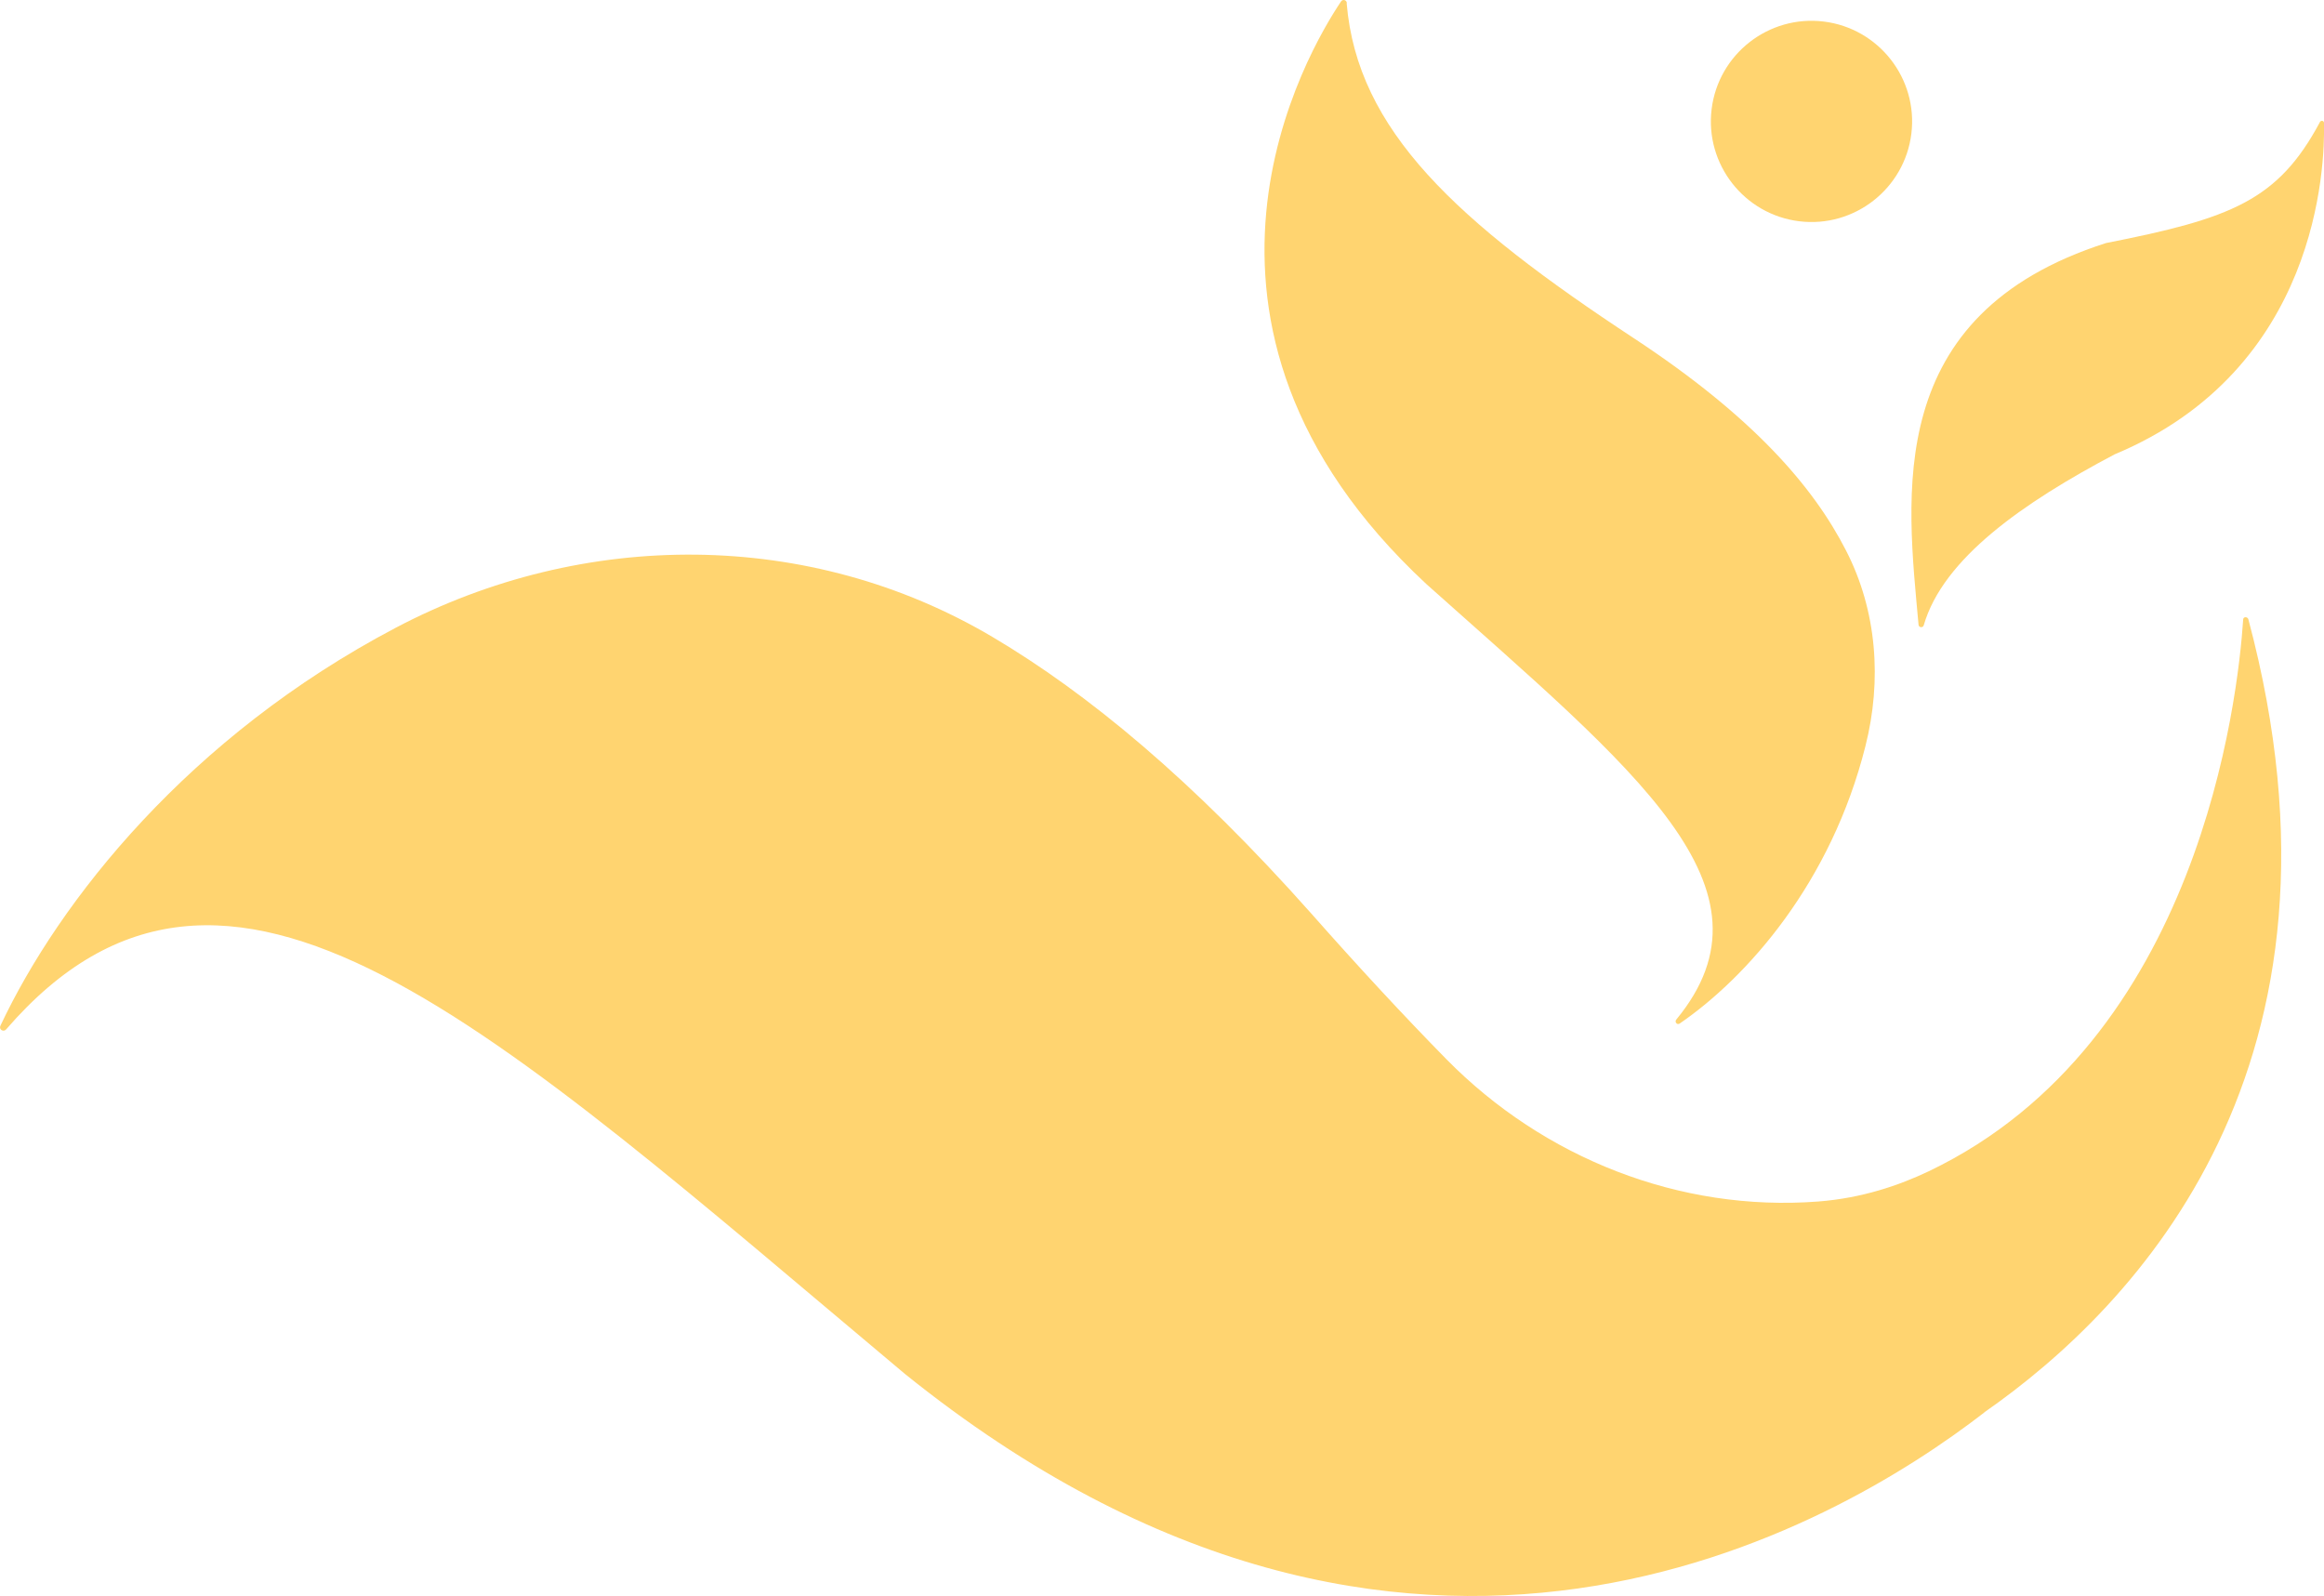
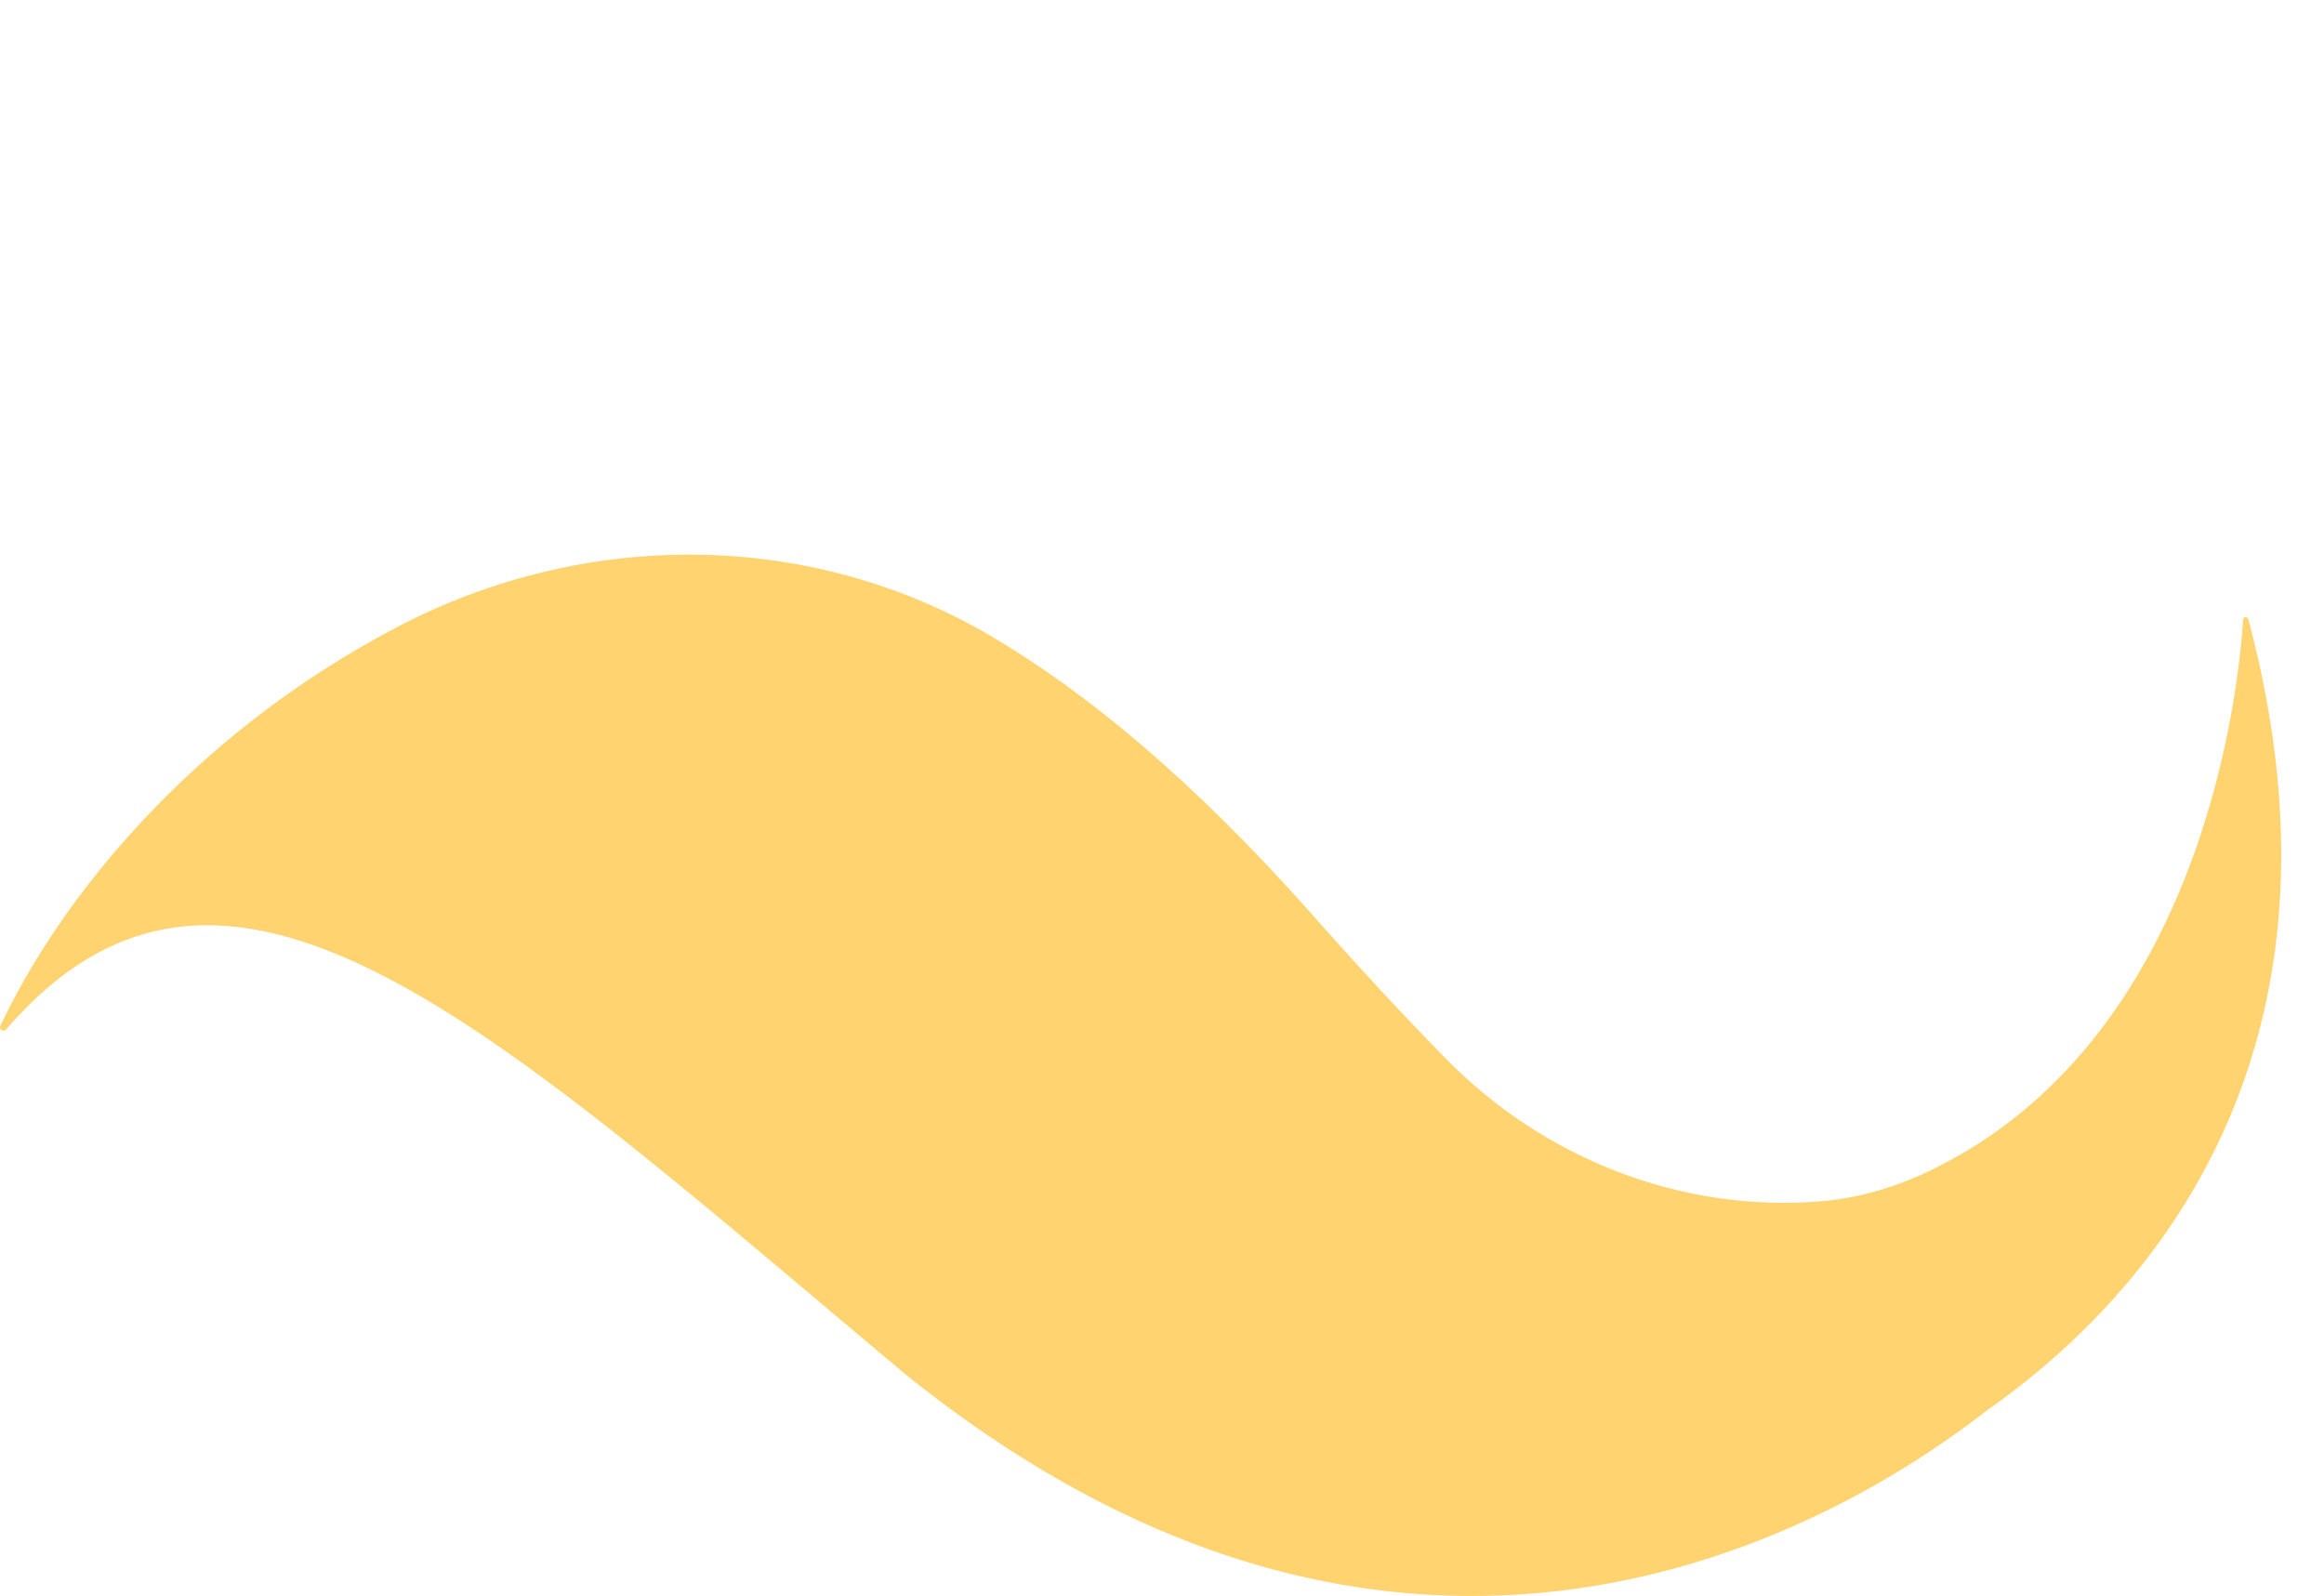
<svg xmlns="http://www.w3.org/2000/svg" id="Layer_2" data-name="Layer 2" viewBox="0 0 116.47 79.99">
  <defs>
    <style>      .cls-1 {        fill: #ffd470;      }    </style>
  </defs>
  <g id="Layer_1-2" data-name="Layer 1">
-     <path class="cls-1" d="m67.5.16c-.01-.16-.2-.22-.29-.09-1.62,2.41-9.81,16.11,4.27,29.2,10.49,9.37,17.97,15.23,12.53,21.83-.1.12.04.29.17.2,3.39-2.33,7.59-7.06,9.31-13.91.83-3.29.58-6.77-.97-9.79-1.64-3.21-4.66-6.71-10.61-10.63-8.94-5.88-13.89-10.44-14.42-16.81h.01Z" />
-     <path class="cls-1" d="m116.26,6.12c.06-.1.21-.08.21.04.05,2.18-.28,12.35-10.49,16.61-4.6,2.43-8.6,5.22-9.57,8.57-.04.14-.25.12-.26-.03-.58-6.45-1.83-15.54,9.4-19.13,6.27-1.23,8.61-2.13,10.71-6.05h0Z" />
-     <path class="cls-1" d="m95.79,6.7c-.34,2.76-2.86,4.73-5.62,4.39s-4.73-2.86-4.39-5.62c.34-2.76,2.86-4.73,5.62-4.39,2.76.34,4.73,2.86,4.39,5.62Z" />
    <path class="cls-1" d="m99.44,70.79c7.67-5.34,19.19-17.43,13.24-39.75-.04-.14-.25-.14-.26,0-.26,3.96-2.18,21.16-15.75,27.66-1.49.71-3.35,1.35-5.55,1.52-6.93.53-13.75-2.17-18.63-7.13-2.17-2.21-4.42-4.64-6.77-7.3-5.95-6.7-11.21-11.04-15.97-13.86-9.17-5.43-20.5-5.43-29.93-.46C9.49,36.91,2.98,45.12.02,51.41c-.09.19.16.34.29.18,11.06-12.78,24.24-.17,45.04,17.27,25.24,20.33,46.63,7.71,54.1,1.93h-.01Z" />
  </g>
</svg>